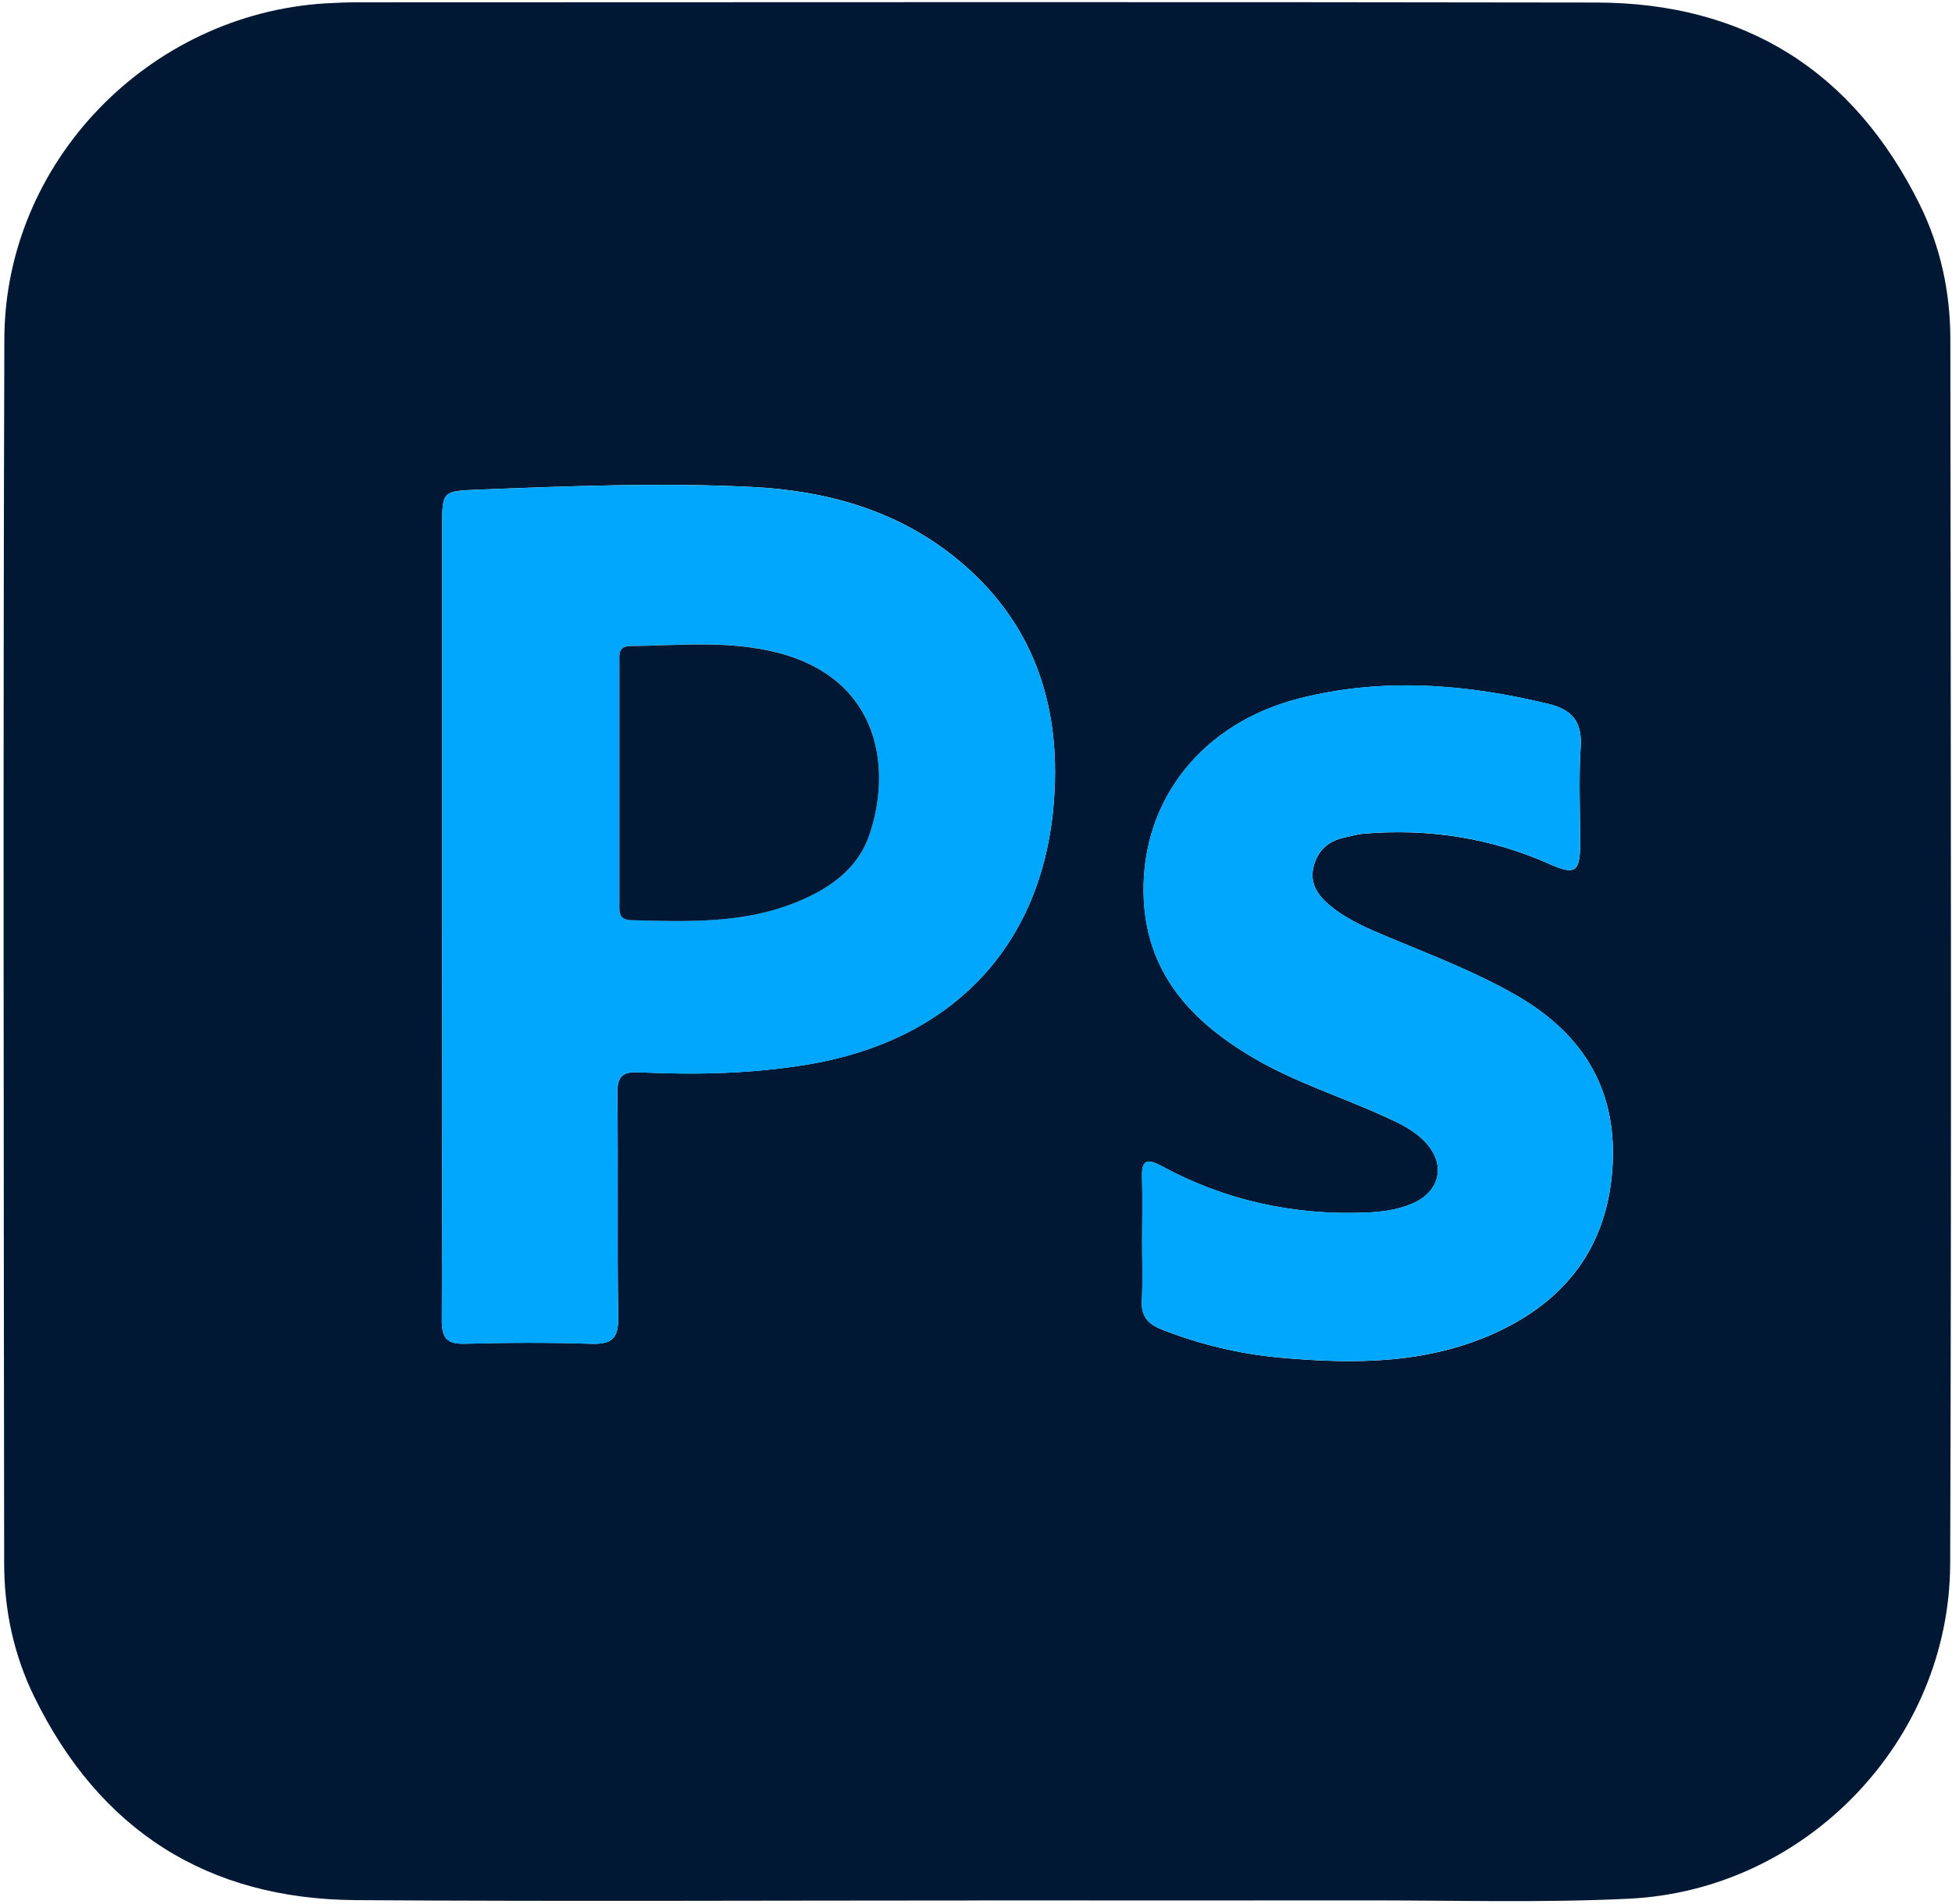
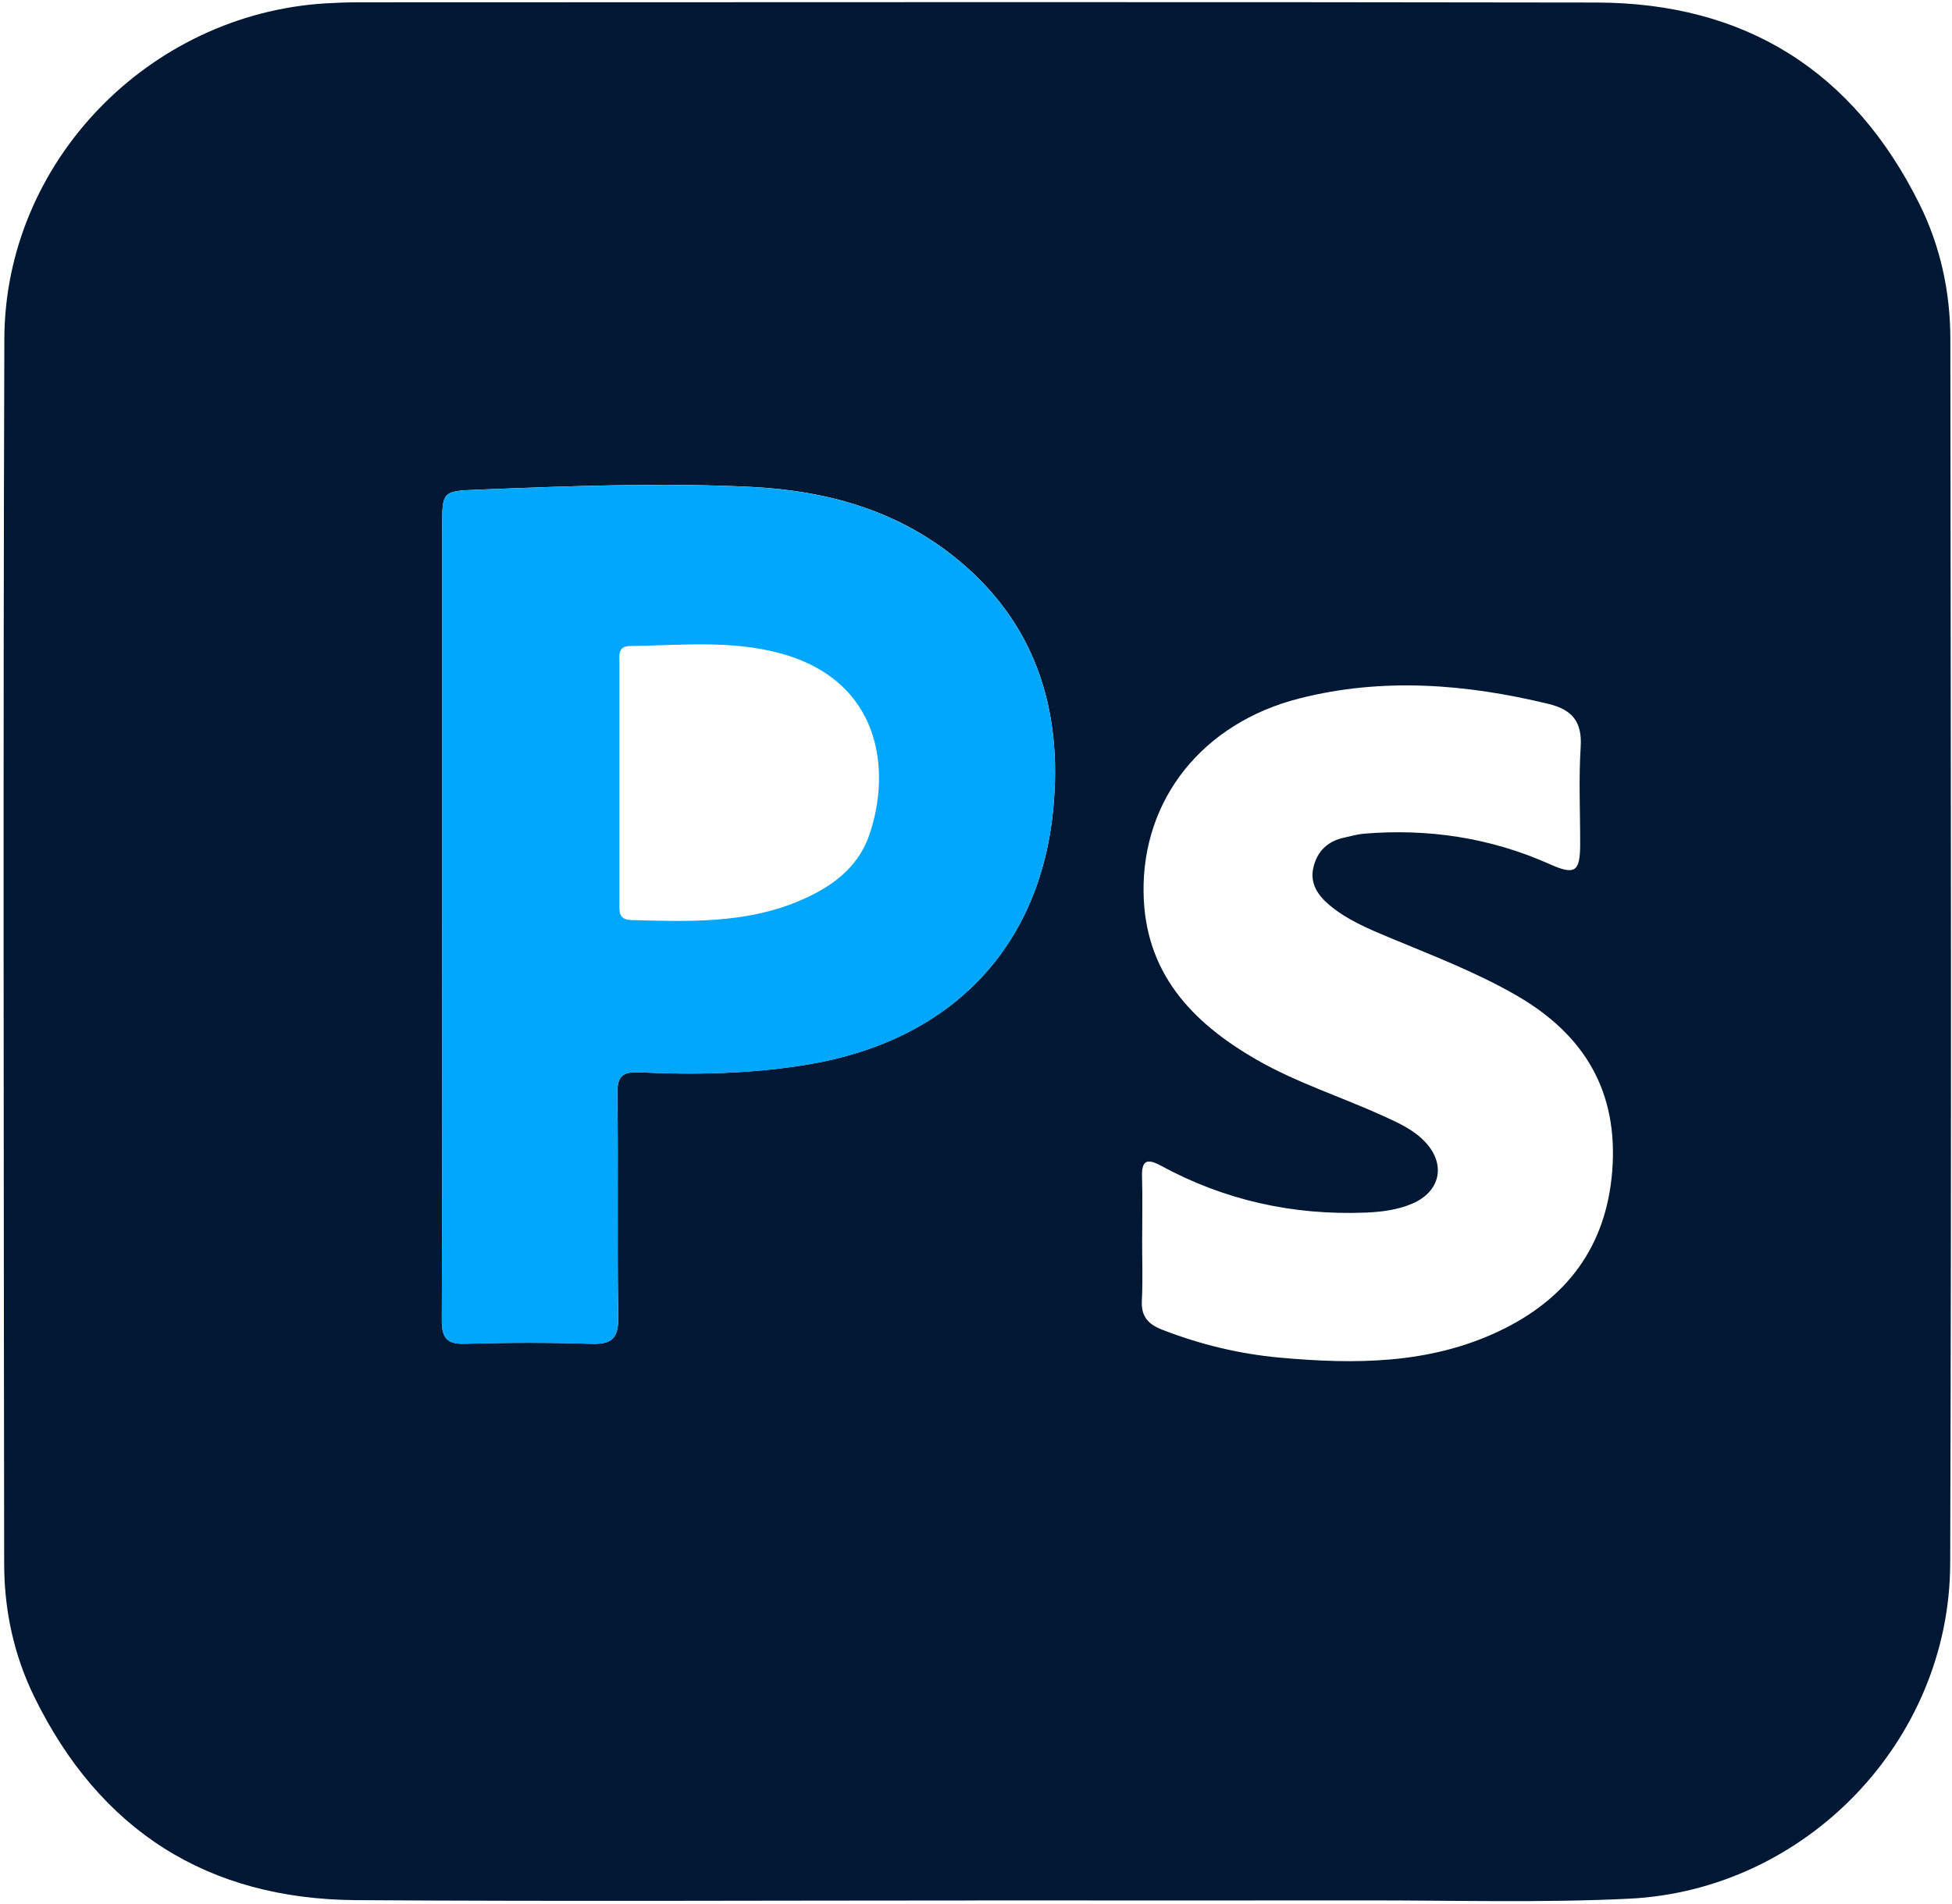
<svg xmlns="http://www.w3.org/2000/svg" width="449" height="438" viewBox="0 0 449 438" fill="none">
  <path d="M224.801 437.234C177.161 437.234 129.511 437.474 81.871 437.154C47.681 436.924 22.871 421.075 7.841 390.285C3.171 380.725 0.971 370.404 0.961 359.824C0.861 265.864 0.701 171.914 1.001 77.954C1.131 37.285 34.191 3.265 74.861 0.775C77.351 0.625 79.851 0.535 82.351 0.535C177.301 0.525 272.251 0.414 367.201 0.584C401.401 0.644 426.321 16.314 441.541 46.995C446.341 56.675 448.601 67.164 448.621 77.914C448.721 171.874 448.901 265.825 448.581 359.785C448.441 400.505 415.401 434.854 374.721 436.824C354.611 437.804 334.421 437.194 314.261 437.214C284.441 437.254 254.621 437.224 224.811 437.214L224.801 437.234ZM101.711 210.814C101.711 241.774 101.771 272.744 101.631 303.704C101.611 307.784 102.741 309.264 106.961 309.144C116.611 308.874 126.281 308.834 135.921 309.154C140.631 309.314 142.291 308.004 142.211 303.064C141.931 285.924 142.231 268.774 142.011 251.624C141.961 247.624 143.131 246.524 147.051 246.704C160.031 247.314 172.971 247.044 185.861 244.894C218.381 239.464 239.131 218.404 242.261 186.214C244.501 163.164 238.161 142.945 219.391 128.005C205.861 117.235 189.841 112.865 172.941 112.025C151.981 110.985 131.011 111.824 110.051 112.644C101.711 112.974 101.711 112.954 101.711 121.394C101.711 151.194 101.711 180.995 101.711 210.795V210.814ZM262.711 285.224C262.711 289.884 262.891 294.564 262.651 299.214C262.461 302.824 264.041 304.624 267.271 305.894C276.021 309.314 285.061 311.494 294.371 312.344C311.591 313.904 328.731 313.885 344.811 306.255C360.281 298.915 369.461 286.884 370.841 269.464C372.291 251.234 364.541 238.095 348.871 229.045C339.451 223.595 329.351 219.784 319.381 215.614C314.621 213.624 309.831 211.605 305.831 208.255C303.191 206.045 301.231 203.294 302.111 199.564C302.991 195.814 305.411 193.504 309.221 192.704C310.681 192.394 312.131 191.944 313.611 191.814C328.471 190.564 342.801 192.714 356.451 198.804C362.231 201.384 363.451 200.655 363.471 194.295C363.491 186.805 363.111 179.284 363.591 171.824C363.961 166.034 361.591 163.264 356.251 161.964C337.221 157.334 318.031 155.824 298.921 160.674C276.581 166.344 262.751 183.895 263.041 205.275C263.291 223.725 274.041 235.174 289.051 243.804C298.341 249.144 308.541 252.355 318.221 256.765C321.721 258.355 325.211 259.924 327.891 262.804C332.631 267.904 331.321 274.134 324.871 276.904C321.461 278.364 317.821 278.824 314.141 278.974C297.471 279.634 281.721 276.174 267.051 268.194C263.791 266.424 262.581 266.985 262.691 270.755C262.831 275.585 262.721 280.415 262.721 285.245L262.711 285.224Z" fill="#001834" />
  <path d="M101.701 210.814C101.701 181.014 101.701 151.214 101.701 121.414C101.701 112.964 101.701 112.994 110.041 112.664C131.001 111.834 151.981 111.005 172.931 112.045C189.831 112.885 205.841 117.255 219.381 128.025C238.151 142.965 244.491 163.184 242.251 186.234C239.121 218.424 218.371 239.494 185.851 244.914C172.961 247.064 160.021 247.334 147.041 246.724C143.121 246.544 141.951 247.644 142.001 251.644C142.221 268.784 141.921 285.944 142.201 303.084C142.281 308.034 140.621 309.334 135.911 309.174C126.271 308.854 116.601 308.894 106.951 309.164C102.731 309.284 101.601 307.804 101.621 303.724C101.761 272.764 101.701 241.794 101.701 210.834V210.814ZM142.481 179.964C142.481 189.114 142.481 198.264 142.481 207.414C142.481 209.384 142.091 211.594 145.181 211.674C158.171 212.024 171.221 212.524 183.551 207.384C190.781 204.374 197.211 199.984 199.911 192.214C205.121 177.244 202.691 156.474 179.211 150.234C167.891 147.224 156.411 148.494 144.961 148.624C142.101 148.654 142.481 150.715 142.481 152.505C142.471 161.655 142.481 170.804 142.481 179.954V179.964Z" fill="#00A7FC" />
-   <path d="M262.701 285.224C262.701 280.394 262.801 275.564 262.671 270.734C262.561 266.974 263.771 266.404 267.031 268.174C281.711 276.144 297.451 279.614 314.121 278.954C317.801 278.804 321.441 278.344 324.851 276.884C331.301 274.114 332.611 267.884 327.871 262.784C325.191 259.904 321.701 258.334 318.201 256.744C308.521 252.334 298.321 249.124 289.031 243.784C274.021 235.154 263.271 223.704 263.021 205.254C262.731 183.874 276.561 166.324 298.901 160.654C318.011 155.804 337.201 157.314 356.231 161.944C361.571 163.244 363.941 166.014 363.571 171.804C363.091 179.264 363.471 186.784 363.451 194.274C363.431 200.644 362.211 201.364 356.431 198.784C342.771 192.684 328.451 190.534 313.591 191.794C312.111 191.914 310.661 192.374 309.201 192.684C305.391 193.484 302.971 195.794 302.091 199.544C301.221 203.274 303.171 206.024 305.811 208.234C309.811 211.584 314.601 213.604 319.361 215.594C329.331 219.764 339.431 223.584 348.851 229.024C364.521 238.074 372.261 251.214 370.821 269.444C369.441 286.864 360.261 298.894 344.791 306.234C328.711 313.864 311.571 313.884 294.351 312.324C285.041 311.484 276.001 309.294 267.251 305.874C264.021 304.614 262.451 302.814 262.631 299.194C262.871 294.544 262.691 289.874 262.691 285.204L262.701 285.224Z" fill="#00A7FC" />
-   <path d="M142.481 179.975C142.481 170.825 142.481 161.675 142.481 152.525C142.481 150.735 142.101 148.674 144.961 148.644C156.411 148.514 167.891 147.255 179.211 150.255C202.701 156.495 205.121 177.265 199.911 192.235C197.211 200.005 190.781 204.394 183.551 207.404C171.221 212.544 158.171 212.045 145.181 211.695C142.081 211.615 142.481 209.405 142.481 207.435C142.481 198.285 142.481 189.135 142.481 179.985V179.975Z" fill="#001834" />
</svg>